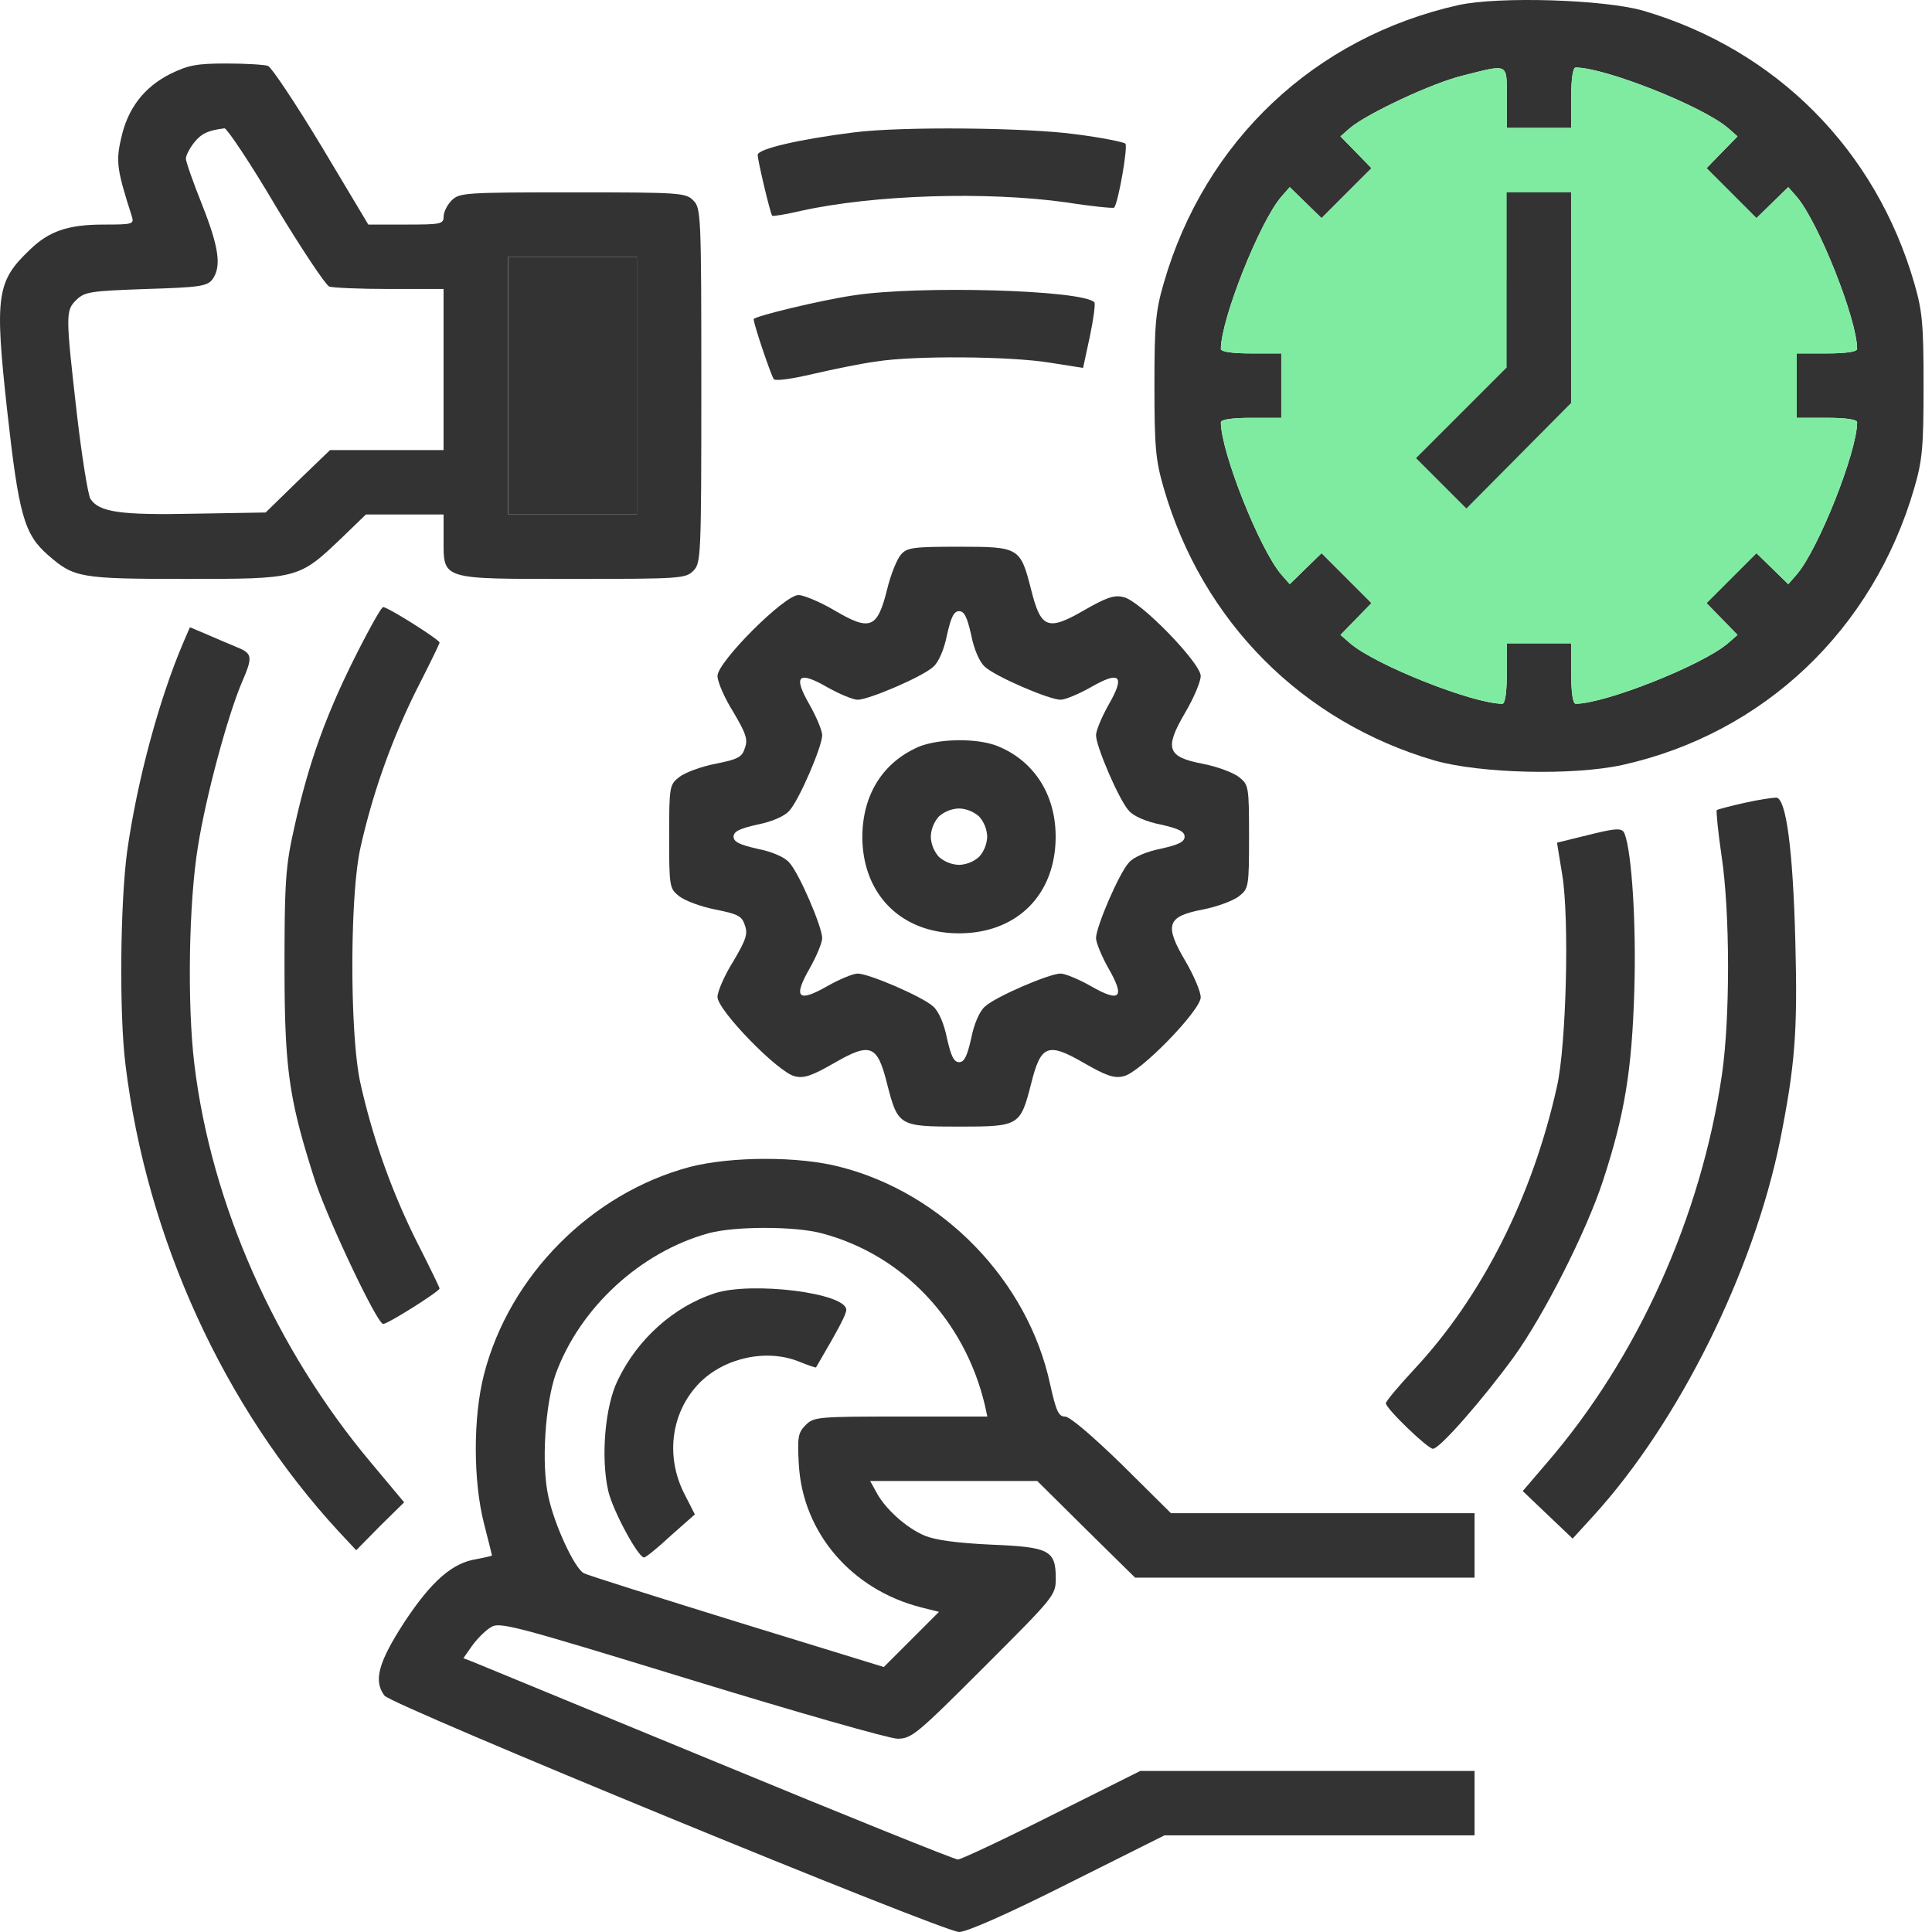
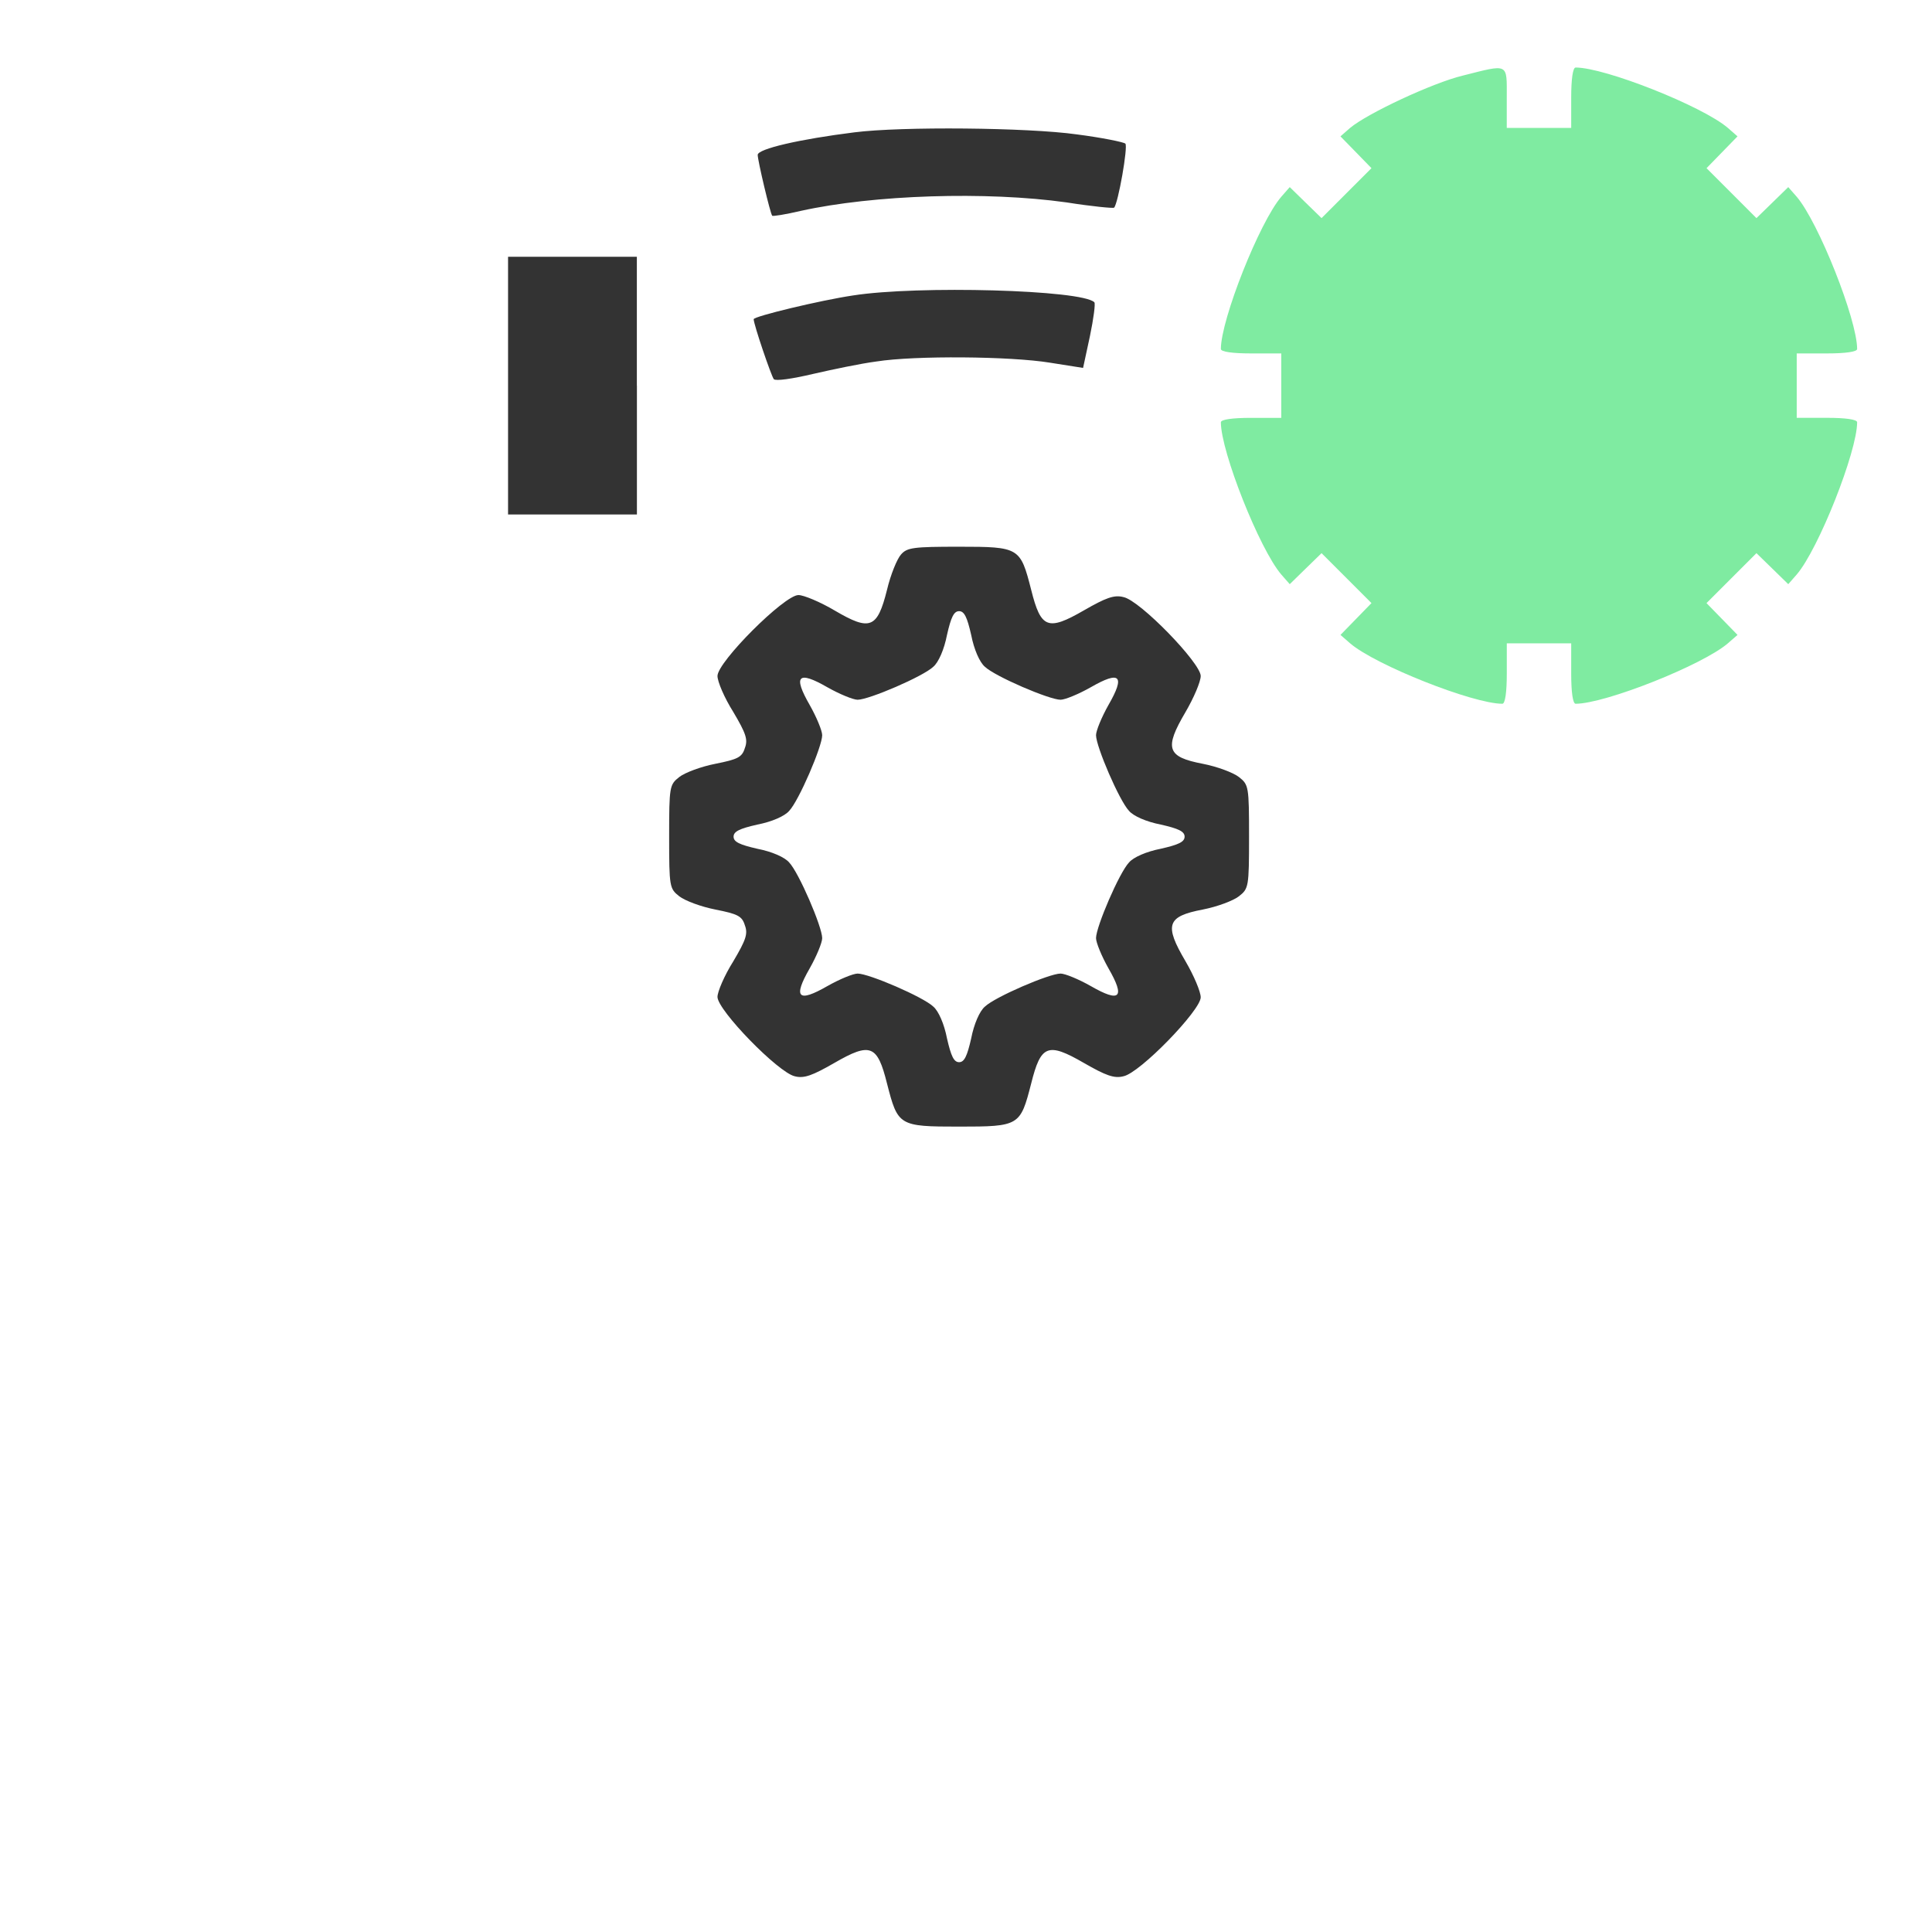
<svg xmlns="http://www.w3.org/2000/svg" width="60" height="60" fill="none">
-   <path d="M45.294.158c-4.465 1-7.88 4.215-9.155 8.642-.25.863-.287 1.263-.287 3.176 0 1.914.037 2.314.287 3.177 1.2 4.152 4.302 7.266 8.417 8.467 1.413.4 4.277.475 5.828.137 4.39-.975 7.791-4.202 9.067-8.604.25-.863.287-1.263.287-3.177 0-1.913-.037-2.313-.287-3.176-1.2-4.152-4.29-7.254-8.417-8.467-1.213-.35-4.49-.45-5.74-.175zm1.5 2.877v.937h2.001v-.937c0-.576.05-.938.138-.938.913 0 3.94 1.2 4.727 1.875l.3.263-.487.5-.475.488.775.775.775.776.488-.475.5-.488.263.3c.675.788 1.876 3.814 1.876 4.727 0 .088-.363.138-.938.138h-.938v2h.938c.575 0 .938.05.938.138 0 .913-1.2 3.94-1.876 4.728l-.263.3-.5-.488-.488-.475-.775.775-.776.776.476.488.487.5-.3.262c-.788.676-3.814 1.876-4.727 1.876-.088 0-.138-.362-.138-.938v-.938h-2v.938c0 .576-.05.938-.138.938-.913 0-3.94-1.2-4.727-1.876l-.3-.262.487-.5.475-.488-.775-.776-.775-.775-.488.475-.5.488-.263-.3c-.675-.788-1.876-3.815-1.876-4.727 0-.088.363-.138.938-.138h.938v-2.001h-.938c-.575 0-.938-.05-.938-.138 0-.913 1.2-3.94 1.876-4.727l.263-.3.5.488.488.475.775-.776.775-.775-.475-.488-.488-.5.3-.263c.538-.45 2.564-1.4 3.502-1.625 1.439-.363 1.363-.4 1.363.688z" fill="#333" />
  <path d="M46.794 3.035v.937h2.001v-.937c0-.576.05-.938.138-.938.913 0 3.94 1.2 4.727 1.875l.3.263-.487.5-.475.488.775.775.775.776.488-.475.5-.488.263.3c.675.788 1.876 3.814 1.876 4.727 0 .088-.363.138-.938.138h-.938v2h.938c.575 0 .938.05.938.138 0 .913-1.2 3.94-1.876 4.728l-.263.3-.5-.488-.488-.475-.775.775-.776.776.476.488.487.5-.3.262c-.788.676-3.814 1.876-4.727 1.876-.088 0-.138-.362-.138-.938v-.938h-2v.938c0 .576-.05.938-.138.938-.913 0-3.94-1.2-4.727-1.876l-.3-.262.487-.5.475-.488-.775-.776-.775-.775-.488.475-.5.488-.263-.3c-.675-.788-1.876-3.815-1.876-4.727 0-.088.363-.138.938-.138h.938v-2.001h-.938c-.575 0-.938-.05-.938-.138 0-.913 1.2-3.94 1.876-4.727l.263-.3.5.488.488.475.775-.776.775-.775-.475-.488-.488-.5.3-.263c.538-.45 2.564-1.4 3.502-1.625 1.439-.363 1.363-.4 1.363.688z" fill="#7FEBA1" />
-   <path d="M46.79 8.687v2.727l-1.4 1.4-1.413 1.413.787.788.776.776 1.626-1.639 1.625-1.638V5.973h-2v2.714zM5.285 2.297c-.813.412-1.326 1.075-1.526 2.013-.163.7-.125.976.325 2.376.088.275.075.288-.863.288-1.1 0-1.7.2-2.3.788-1.026.975-1.089 1.426-.701 4.965.362 3.251.525 3.864 1.275 4.514.8.7.988.738 4.277.738 3.49 0 3.502 0 4.828-1.263l.763-.738h2.413v.75c0 1.289-.125 1.251 4.002 1.251 3.34 0 3.515-.012 3.752-.25.238-.237.25-.412.25-5.753 0-5.34-.012-5.515-.25-5.752-.237-.238-.413-.25-3.752-.25s-3.514.012-3.751.25c-.138.137-.25.362-.25.5 0 .237-.088.25-1.176.25h-1.163L9.987 4.548c-.8-1.326-1.55-2.451-1.663-2.501-.1-.038-.688-.075-1.288-.075-.926 0-1.188.05-1.751.325zM8.56 6.399c.8 1.325 1.551 2.45 1.664 2.5.1.038.95.076 1.876.076h1.675v5.002H10.25l-1 .963-1.001.976-2.201.037c-2.327.05-2.977-.05-3.24-.462-.075-.125-.262-1.288-.412-2.564-.363-3.177-.363-3.277-.025-3.614.262-.25.425-.276 2.163-.338 1.676-.05 1.901-.088 2.064-.3.288-.4.2-1-.325-2.326-.275-.688-.5-1.326-.5-1.426 0-.088.112-.313.25-.488.225-.287.437-.387.95-.45.075 0 .8 1.076 1.588 2.414zm11.218 5.577v4.002h-4.002V7.974h4.002v4.002z" fill="#333" />
  <path d="M19.78 11.976v4.002h-4.002V7.974h4v4.002zm6.753-7.866c-1.701.213-3.002.513-3.002.7 0 .176.388 1.814.45 1.889.013.025.413-.038.888-.15 2.264-.5 5.753-.613 8.255-.263.787.125 1.45.188 1.475.163.125-.125.438-1.901.35-1.989-.062-.05-.737-.187-1.513-.287-1.513-.213-5.44-.25-6.903-.063zm-.038 5.065c-1.013.15-3.089.65-3.089.738 0 .162.55 1.776.626 1.863.062.063.575-.012 1.213-.162.6-.138 1.488-.325 1.976-.388 1.188-.188 4.164-.163 5.39.038l1.025.162.213-.988c.112-.538.175-1.013.137-1.05-.375-.388-5.49-.526-7.49-.213zm1.49 8.041c-.125.138-.325.626-.438 1.101-.3 1.2-.525 1.288-1.613.65-.463-.275-.976-.487-1.138-.487-.438 0-2.514 2.076-2.514 2.513 0 .176.213.676.488 1.113.4.676.463.863.362 1.126-.087.288-.225.35-.913.488-.45.087-.95.275-1.125.412-.3.238-.313.288-.313 1.851 0 1.564.013 1.614.313 1.851.175.138.675.325 1.125.413.688.137.826.2.913.488.1.262.038.45-.362 1.125-.275.438-.488.938-.488 1.1 0 .413 1.888 2.352 2.401 2.465.288.075.55-.025 1.226-.413 1.125-.65 1.338-.563 1.638.638.338 1.313.363 1.338 2.239 1.338s1.9-.025 2.238-1.338c.3-1.201.513-1.289 1.639-.638.675.388.938.487 1.225.413.513-.1 2.401-2.051 2.401-2.452 0-.175-.212-.675-.475-1.125-.663-1.126-.575-1.389.538-1.601.45-.088.95-.275 1.125-.413.3-.237.313-.287.313-1.85 0-1.564-.012-1.614-.313-1.852-.175-.137-.675-.325-1.125-.412-1.113-.213-1.2-.476-.538-1.601.263-.45.475-.95.475-1.126 0-.4-1.888-2.35-2.4-2.45-.289-.076-.551.024-1.226.412-1.126.65-1.339.563-1.639-.638-.337-1.313-.362-1.338-2.238-1.338-1.414 0-1.614.025-1.801.238zm2.176 2.502c.087.45.262.85.425.988.313.3 2.001 1.025 2.351 1.025.138 0 .563-.175.938-.388.913-.525 1.076-.362.55.55-.212.376-.387.801-.387.939 0 .35.725 2.038 1.025 2.35.138.164.538.339.988.426.55.125.738.213.738.375 0 .163-.188.25-.738.375-.45.088-.85.263-.988.426-.3.312-1.025 2-1.025 2.35 0 .138.175.564.387.939.526.913.363 1.075-.55.55-.375-.213-.8-.388-.938-.388-.35 0-2.038.726-2.35 1.026-.163.137-.339.538-.426.988-.125.55-.213.738-.375.738-.163 0-.25-.188-.376-.738-.087-.45-.262-.85-.425-.988-.312-.3-2-1.026-2.35-1.026-.138 0-.564.175-.939.388-.913.525-1.075.363-.55-.55.212-.375.388-.8.388-.938 0-.35-.726-2.039-1.026-2.351-.137-.163-.538-.338-.988-.425-.55-.126-.738-.213-.738-.376 0-.162.188-.25.738-.375.45-.087.85-.262.988-.425.3-.313 1.026-2.001 1.026-2.351 0-.138-.175-.563-.388-.938-.525-.913-.363-1.076.55-.55.375.212.8.387.938.387.35 0 2.039-.725 2.351-1.025.163-.138.338-.538.425-.988.125-.55.213-.738.376-.738.162 0 .25.188.375.738z" fill="#333" />
-   <path d="M28.47 23.22c-1.088.5-1.689 1.5-1.689 2.788.013 1.776 1.213 2.977 3.002 2.977 1.8 0 3.001-1.2 3.001-3.002 0-1.3-.663-2.338-1.776-2.801-.65-.275-1.913-.25-2.538.037zm1.938 2.138a1 1 0 01.25.625 1 1 0 01-.25.626 1 1 0 01-.625.25 1 1 0 01-.626-.25 1 1 0 01-.25-.626 1 1 0 01.25-.625 1 1 0 01.626-.25 1 1 0 01.625.25zm-19.433-4.852c-.901 1.813-1.426 3.314-1.851 5.265-.25 1.113-.288 1.638-.288 4.214 0 3.227.138 4.152.938 6.654.4 1.225 1.938 4.477 2.126 4.477.15 0 1.75-1.013 1.75-1.1 0-.038-.312-.676-.687-1.414a21.581 21.581 0 01-1.776-4.99c-.325-1.513-.325-5.74 0-7.254a21.583 21.583 0 011.776-4.99c.375-.737.688-1.375.688-1.413 0-.087-1.601-1.1-1.751-1.1-.063 0-.475.75-.925 1.65z" fill="#333" />
-   <path d="M5.698 19.943c-.75 1.75-1.438 4.29-1.75 6.503-.213 1.588-.251 5.027-.05 6.628.662 5.39 3.05 10.618 6.627 14.495l.538.575.738-.75.75-.738-1.025-1.226c-2.964-3.526-4.965-8.029-5.49-12.38-.225-1.852-.175-5.028.112-6.766.25-1.576.926-4.065 1.363-5.09.35-.813.338-.901-.2-1.114-.262-.112-.688-.287-.938-.4l-.475-.2-.2.463zm48.482 4.99c-.45.1-.825.2-.863.225-.025.037.038.675.15 1.438.263 1.764.263 5.003.013 6.753-.65 4.44-2.614 8.805-5.44 12.081l-.75.876.774.738.776.738.663-.726c2.638-2.901 4.952-7.566 5.778-11.63.462-2.327.55-3.365.475-6.179-.075-2.901-.288-4.44-.588-4.477-.1 0-.55.063-.988.163zm-5.013 1.037l-.813.2.163 1.001c.225 1.364.125 5.29-.163 6.566-.763 3.44-2.338 6.54-4.427 8.78-.488.525-.888 1-.888 1.063 0 .162 1.3 1.413 1.463 1.413.213 0 1.563-1.551 2.502-2.84.95-1.312 2.263-3.914 2.776-5.477.675-2.063.9-3.427.975-5.915.063-2.039-.075-4.277-.3-4.865-.075-.2-.25-.188-1.288.075zM21.432 36.238c-3.064.813-5.615 3.377-6.403 6.453-.337 1.314-.337 3.29 0 4.615.138.538.25.988.25 1 0 .013-.212.063-.475.113-.75.113-1.4.676-2.25 1.964-.801 1.238-.964 1.813-.614 2.276.2.288 17.36 7.341 17.846 7.341.238 0 1.514-.563 3.377-1.5l3.002-1.502h9.629v-2h-10.38l-2.751 1.375c-1.513.763-2.826 1.376-2.914 1.376-.1 0-3.452-1.35-7.479-3.014-4.014-1.65-7.428-3.064-7.59-3.127l-.288-.112.262-.375c.15-.213.413-.476.575-.576.276-.187.613-.1 6.241 1.626 3.264 1 6.153 1.826 6.403 1.826.438 0 .6-.138 2.689-2.226 2.176-2.176 2.226-2.226 2.226-2.751 0-.876-.2-.976-2.013-1.05-1.051-.05-1.714-.139-2.051-.276-.576-.238-1.251-.85-1.514-1.363l-.187-.338h5.19l1.513 1.5 1.526 1.502h10.542v-2.001h-9.429l-1.514-1.501c-.925-.9-1.625-1.5-1.775-1.5-.2 0-.276-.163-.463-1.001-.688-3.214-3.327-5.94-6.528-6.754-1.288-.337-3.377-.325-4.653 0zm4.09 2.064c2.514.663 4.44 2.701 5.065 5.34l.075.35h-2.689c-2.576 0-2.701.013-2.951.263-.238.237-.263.375-.213 1.238.125 2.113 1.638 3.877 3.802 4.427l.55.138-.85.85-.863.863-4.552-1.4c-2.502-.776-4.653-1.451-4.765-1.514-.288-.15-.913-1.5-1.1-2.376-.226-1-.1-2.864.224-3.802.75-2.064 2.627-3.79 4.74-4.377.813-.225 2.701-.225 3.527 0z" fill="#333" />
-   <path d="M22.192 40.165c-1.263.413-2.389 1.413-3.002 2.69-.4.8-.538 2.4-.3 3.45.138.601.926 2.064 1.113 2.064.05 0 .425-.3.826-.675l.75-.663-.338-.663c-.587-1.175-.387-2.538.488-3.426.788-.788 2.101-1.063 3.102-.65.275.112.5.187.512.174.738-1.263.938-1.65.938-1.788 0-.525-2.939-.888-4.09-.513z" fill="#333" />
</svg>